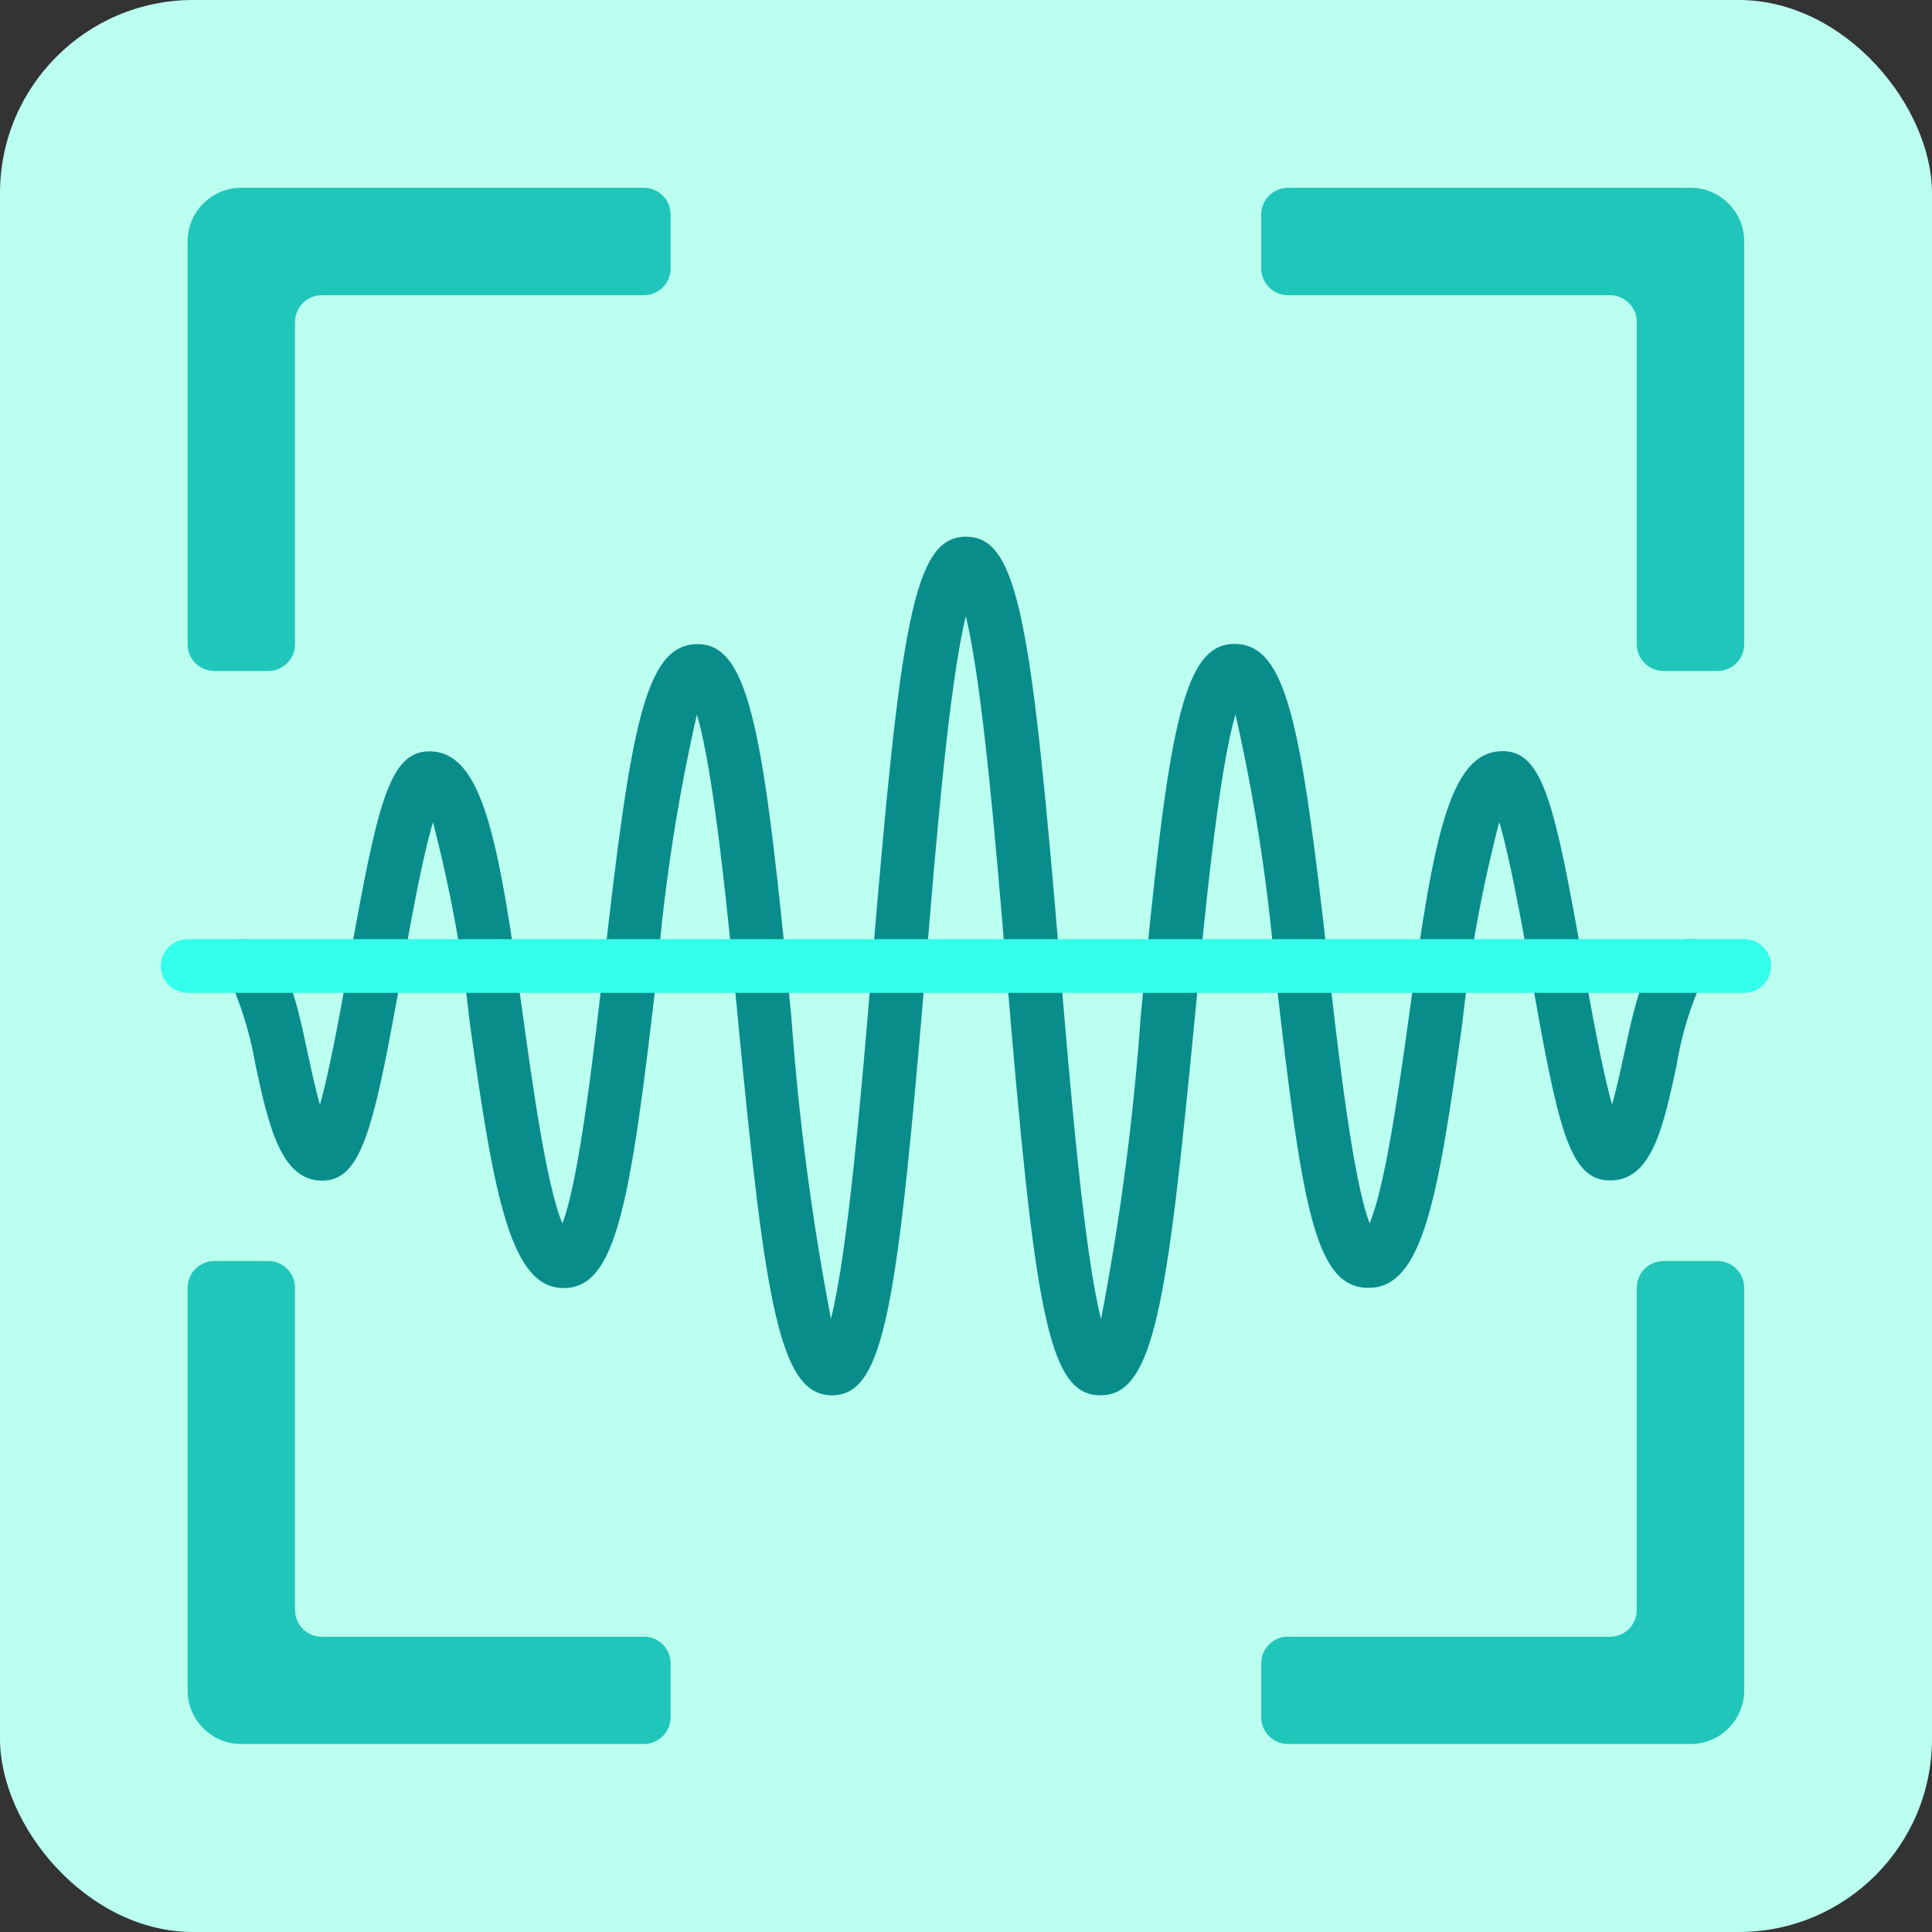
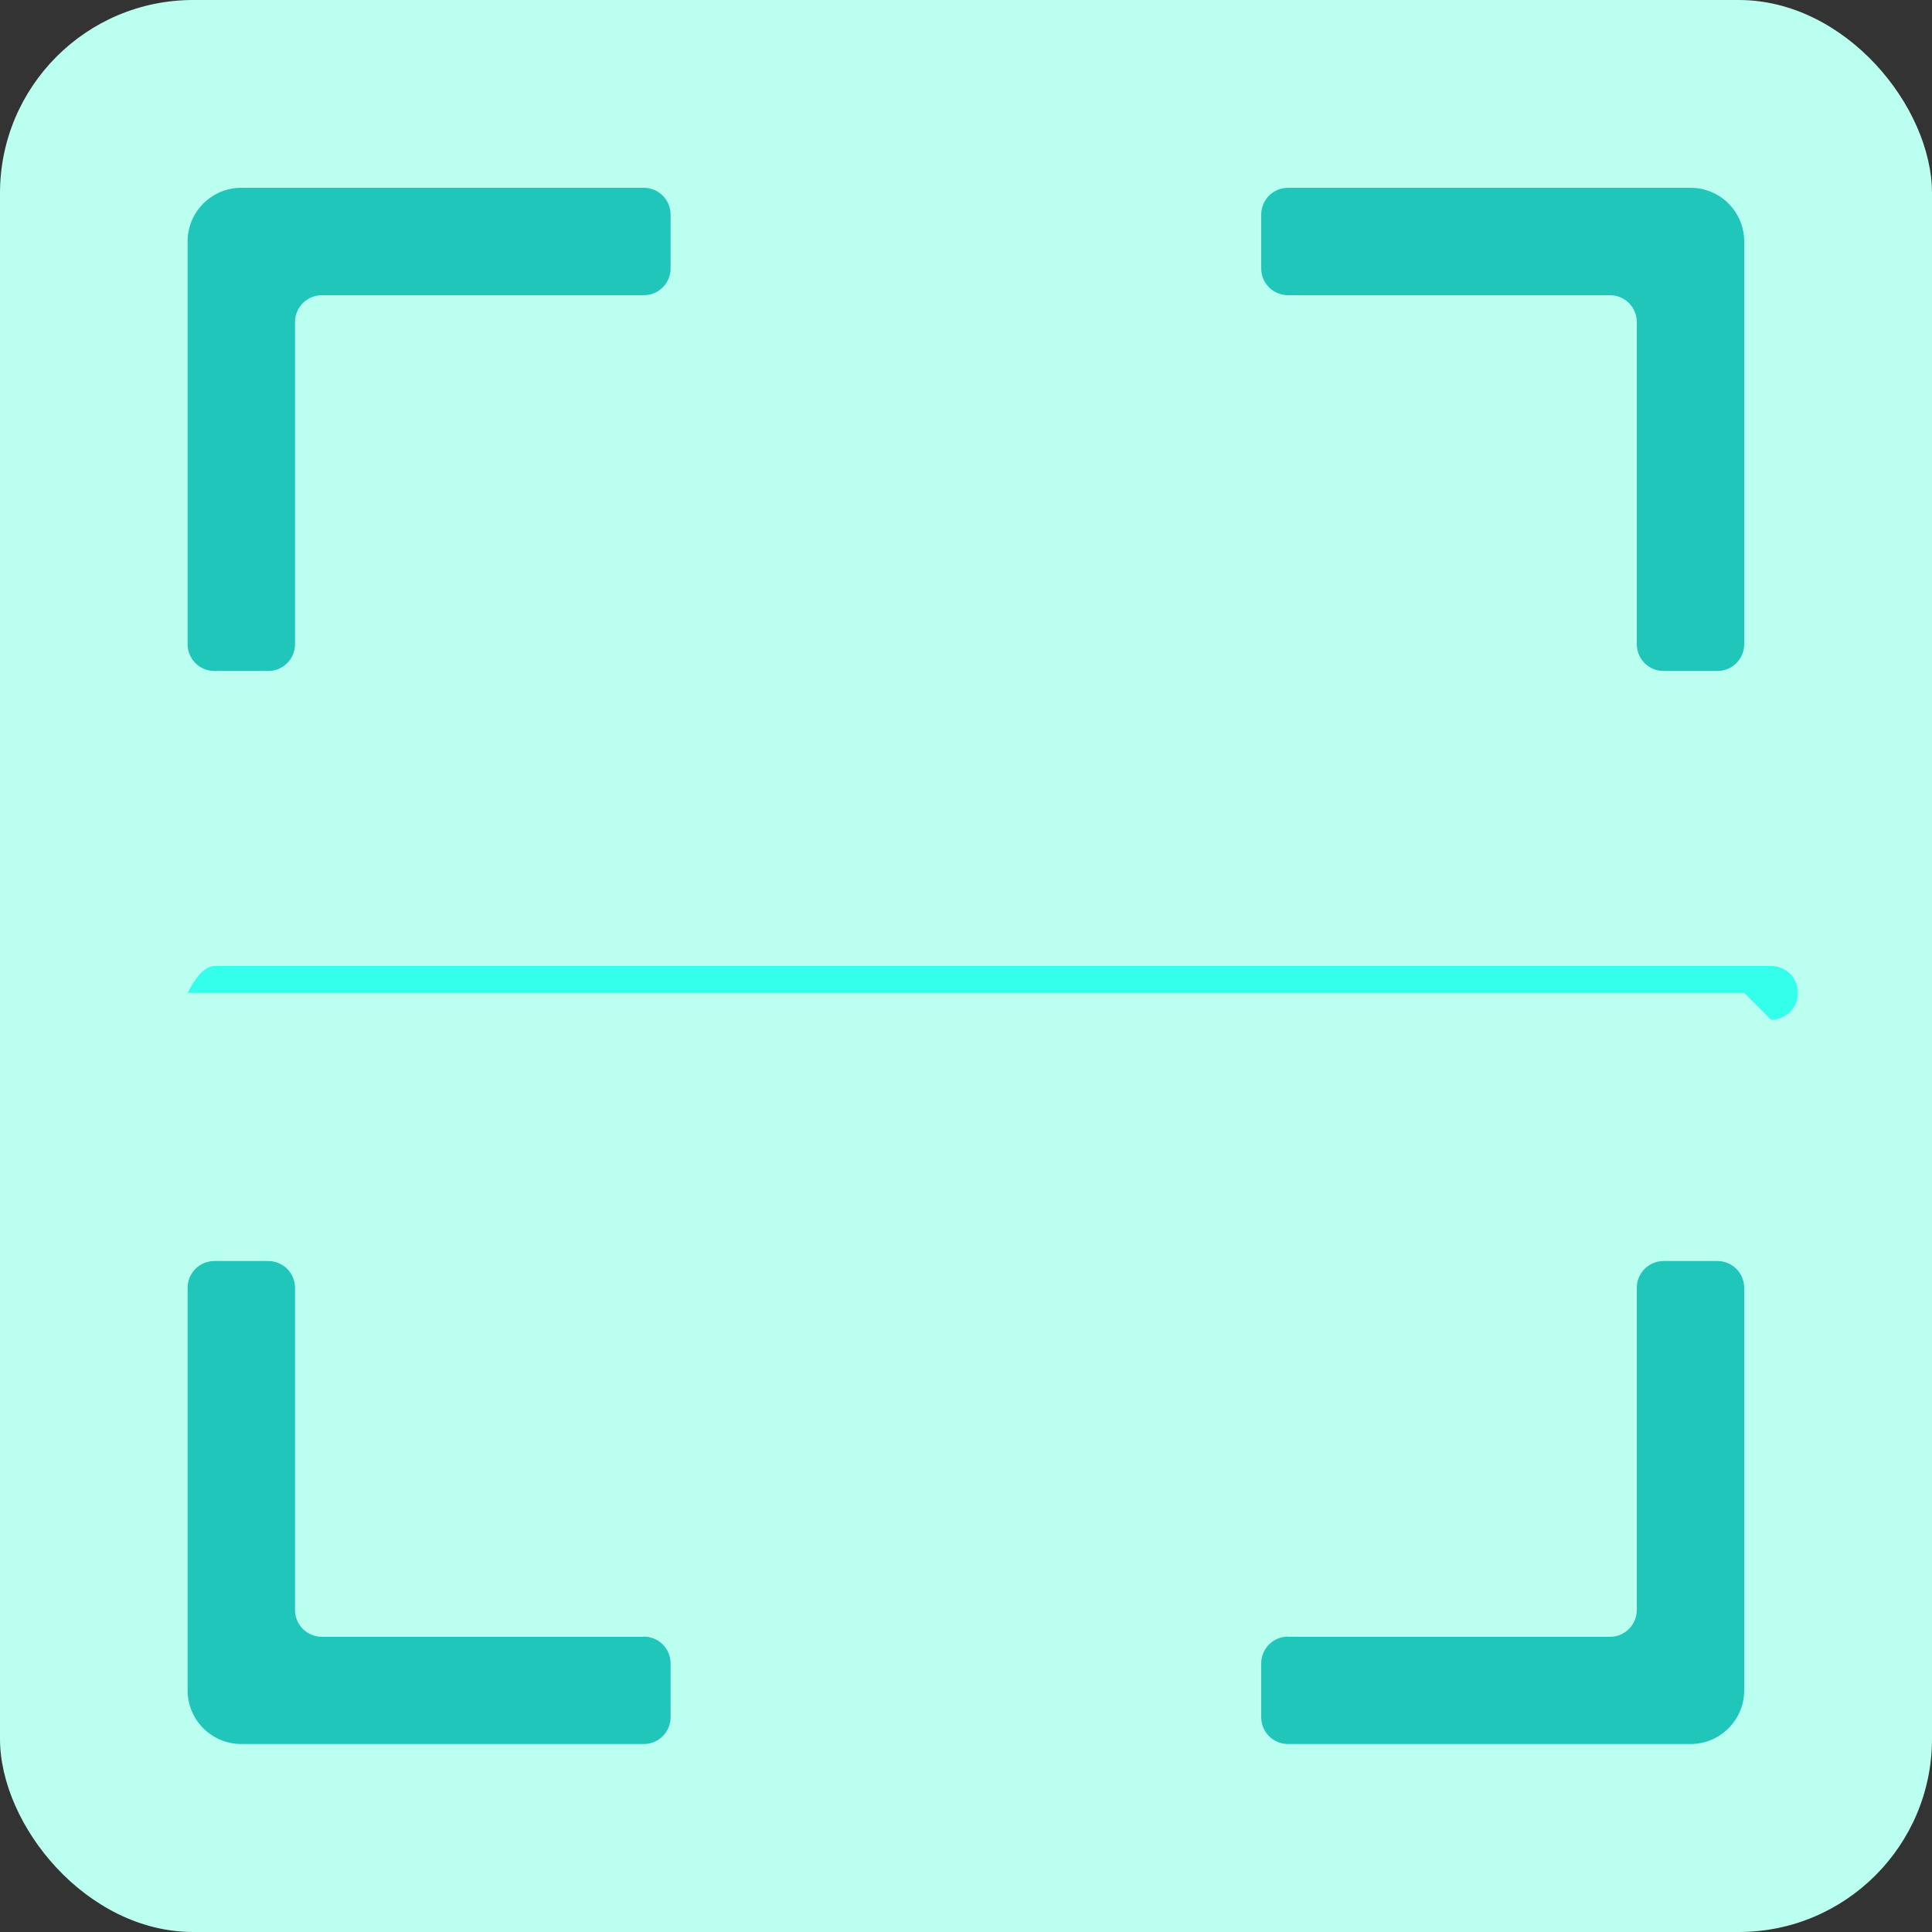
<svg xmlns="http://www.w3.org/2000/svg" id="Layer_1" data-name="Layer 1" viewBox="0 0 100 100">
  <rect x="0" y="0" width="100" height="100" fill="#333333" stroke="none" />
  <rect x="0" width="100" height="100" rx="10" ry="10" style="fill: #bbfff0; stroke-width: 0px;" />
  <g>
    <path d="m33.33,15.28h-16.67c-.77,0-1.39.62-1.39,1.39v16.67c0,.77-.62,1.39-1.39,1.39h-2.78c-.77,0-1.39-.62-1.39-1.39V12.5c0-1.53,1.24-2.78,2.78-2.78h20.83c.77,0,1.39.62,1.39,1.39v2.78c0,.77-.62,1.39-1.39,1.39Zm33.33,0h16.67c.77,0,1.39.62,1.39,1.39v16.67c0,.77.62,1.39,1.39,1.39h2.78c.77,0,1.39-.62,1.39-1.39V12.5c0-1.53-1.24-2.78-2.78-2.78h-20.83c-.77,0-1.39.62-1.39,1.39v2.78c0,.77.62,1.39,1.39,1.39Zm-33.33,69.44h-16.67c-.77,0-1.39-.62-1.39-1.39v-16.67c0-.77-.62-1.39-1.39-1.39h-2.78c-.77,0-1.39.62-1.39,1.39v20.83c0,1.53,1.24,2.78,2.78,2.78h20.83c.77,0,1.39-.62,1.39-1.39v-2.78c0-.77-.62-1.39-1.39-1.39Zm33.33,0h16.67c.77,0,1.39-.62,1.39-1.39v-16.67c0-.77.62-1.39,1.39-1.39h2.78c.77,0,1.39.62,1.39,1.39v20.83c0,1.53-1.24,2.78-2.78,2.78h-20.83c-.77,0-1.39-.62-1.39-1.39v-2.78c0-.77.62-1.39,1.39-1.39Z" style="fill: #20c6ba; stroke-width: 0px;" />
-     <path d="m56.95,72.22c-2.73,0-3.4-4.47-4.87-22.1-.53-6.37-1.22-14.68-2.09-18.22-.87,3.54-1.56,11.85-2.08,18.22-1.47,17.63-2.14,22.1-4.85,22.1s-3.45-4.72-4.85-19.31c-.51-5.34-1.25-13-2.14-15.92-.99,4.34-1.67,8.74-2.04,13.17-1.4,12.23-2.13,16.51-4.86,16.51s-3.6-4.7-4.85-13.7c-.38-3.51-1.02-6.99-1.91-10.41-.55,1.82-1.16,5.23-1.6,7.68-1.44,8.07-2.05,10.87-4.14,10.87s-2.76-2.76-3.44-5.96c-.22-1.31-.58-2.58-1.07-3.81-.74-.19-1.19-.95-1-1.69.16-.61.71-1.04,1.34-1.04,2.17,0,2.76,2.76,3.44,5.96.16.75.38,1.78.62,2.61.53-1.87,1.1-5.08,1.52-7.42,1.44-8.07,2.05-10.87,4.14-10.87,2.81,0,3.6,4.7,4.85,13.7.5,3.61,1.22,8.79,2.04,10.74.88-2.31,1.63-8.91,2.15-13.48,1.39-12.23,2.12-16.51,4.85-16.51s3.45,4.72,4.85,19.31c.38,5.24,1.06,10.45,2.05,15.61.88-3.45,1.59-11.9,2.13-18.37,1.47-17.63,2.14-22.11,4.86-22.11s3.39,4.47,4.86,22.11c.54,6.48,1.25,14.96,2.13,18.39.99-5.17,1.68-10.39,2.05-15.64,1.4-14.58,2.09-19.31,4.85-19.31s3.46,4.28,4.85,16.51c.52,4.57,1.27,11.17,2.15,13.48.82-1.94,1.54-7.13,2.04-10.74,1.25-9,2.03-13.7,4.85-13.7,2.1,0,2.7,2.79,4.14,10.87.42,2.34.99,5.56,1.52,7.42.24-.83.46-1.86.62-2.61.69-3.19,1.28-5.96,3.44-5.96.77,0,1.39.62,1.39,1.39,0,.63-.43,1.19-1.04,1.34-.5,1.23-.86,2.5-1.07,3.81-.69,3.2-1.28,5.96-3.44,5.96s-2.7-2.79-4.14-10.87c-.44-2.45-1.05-5.86-1.6-7.68-.89,3.42-1.53,6.9-1.91,10.41-1.25,9-2.03,13.7-4.85,13.7s-3.46-4.28-4.85-16.51c-.37-4.43-1.06-8.83-2.04-13.17-.88,2.93-1.62,10.59-2.13,15.93-1.41,14.58-2.09,19.31-4.85,19.31Z" style="fill: #088d8b; stroke-width: 0px;" />
-     <path d="m90.28,51.39H9.72c-.77,0-1.39-.62-1.39-1.39s.62-1.39,1.39-1.39h80.56c.77,0,1.39.62,1.39,1.39s-.62,1.39-1.39,1.39Z" style="fill: #33ffeb; stroke-width: 0px;" />
+     <path d="m90.28,51.39H9.72s.62-1.39,1.39-1.39h80.56c.77,0,1.39.62,1.39,1.39s-.62,1.39-1.39,1.39Z" style="fill: #33ffeb; stroke-width: 0px;" />
  </g>
</svg>